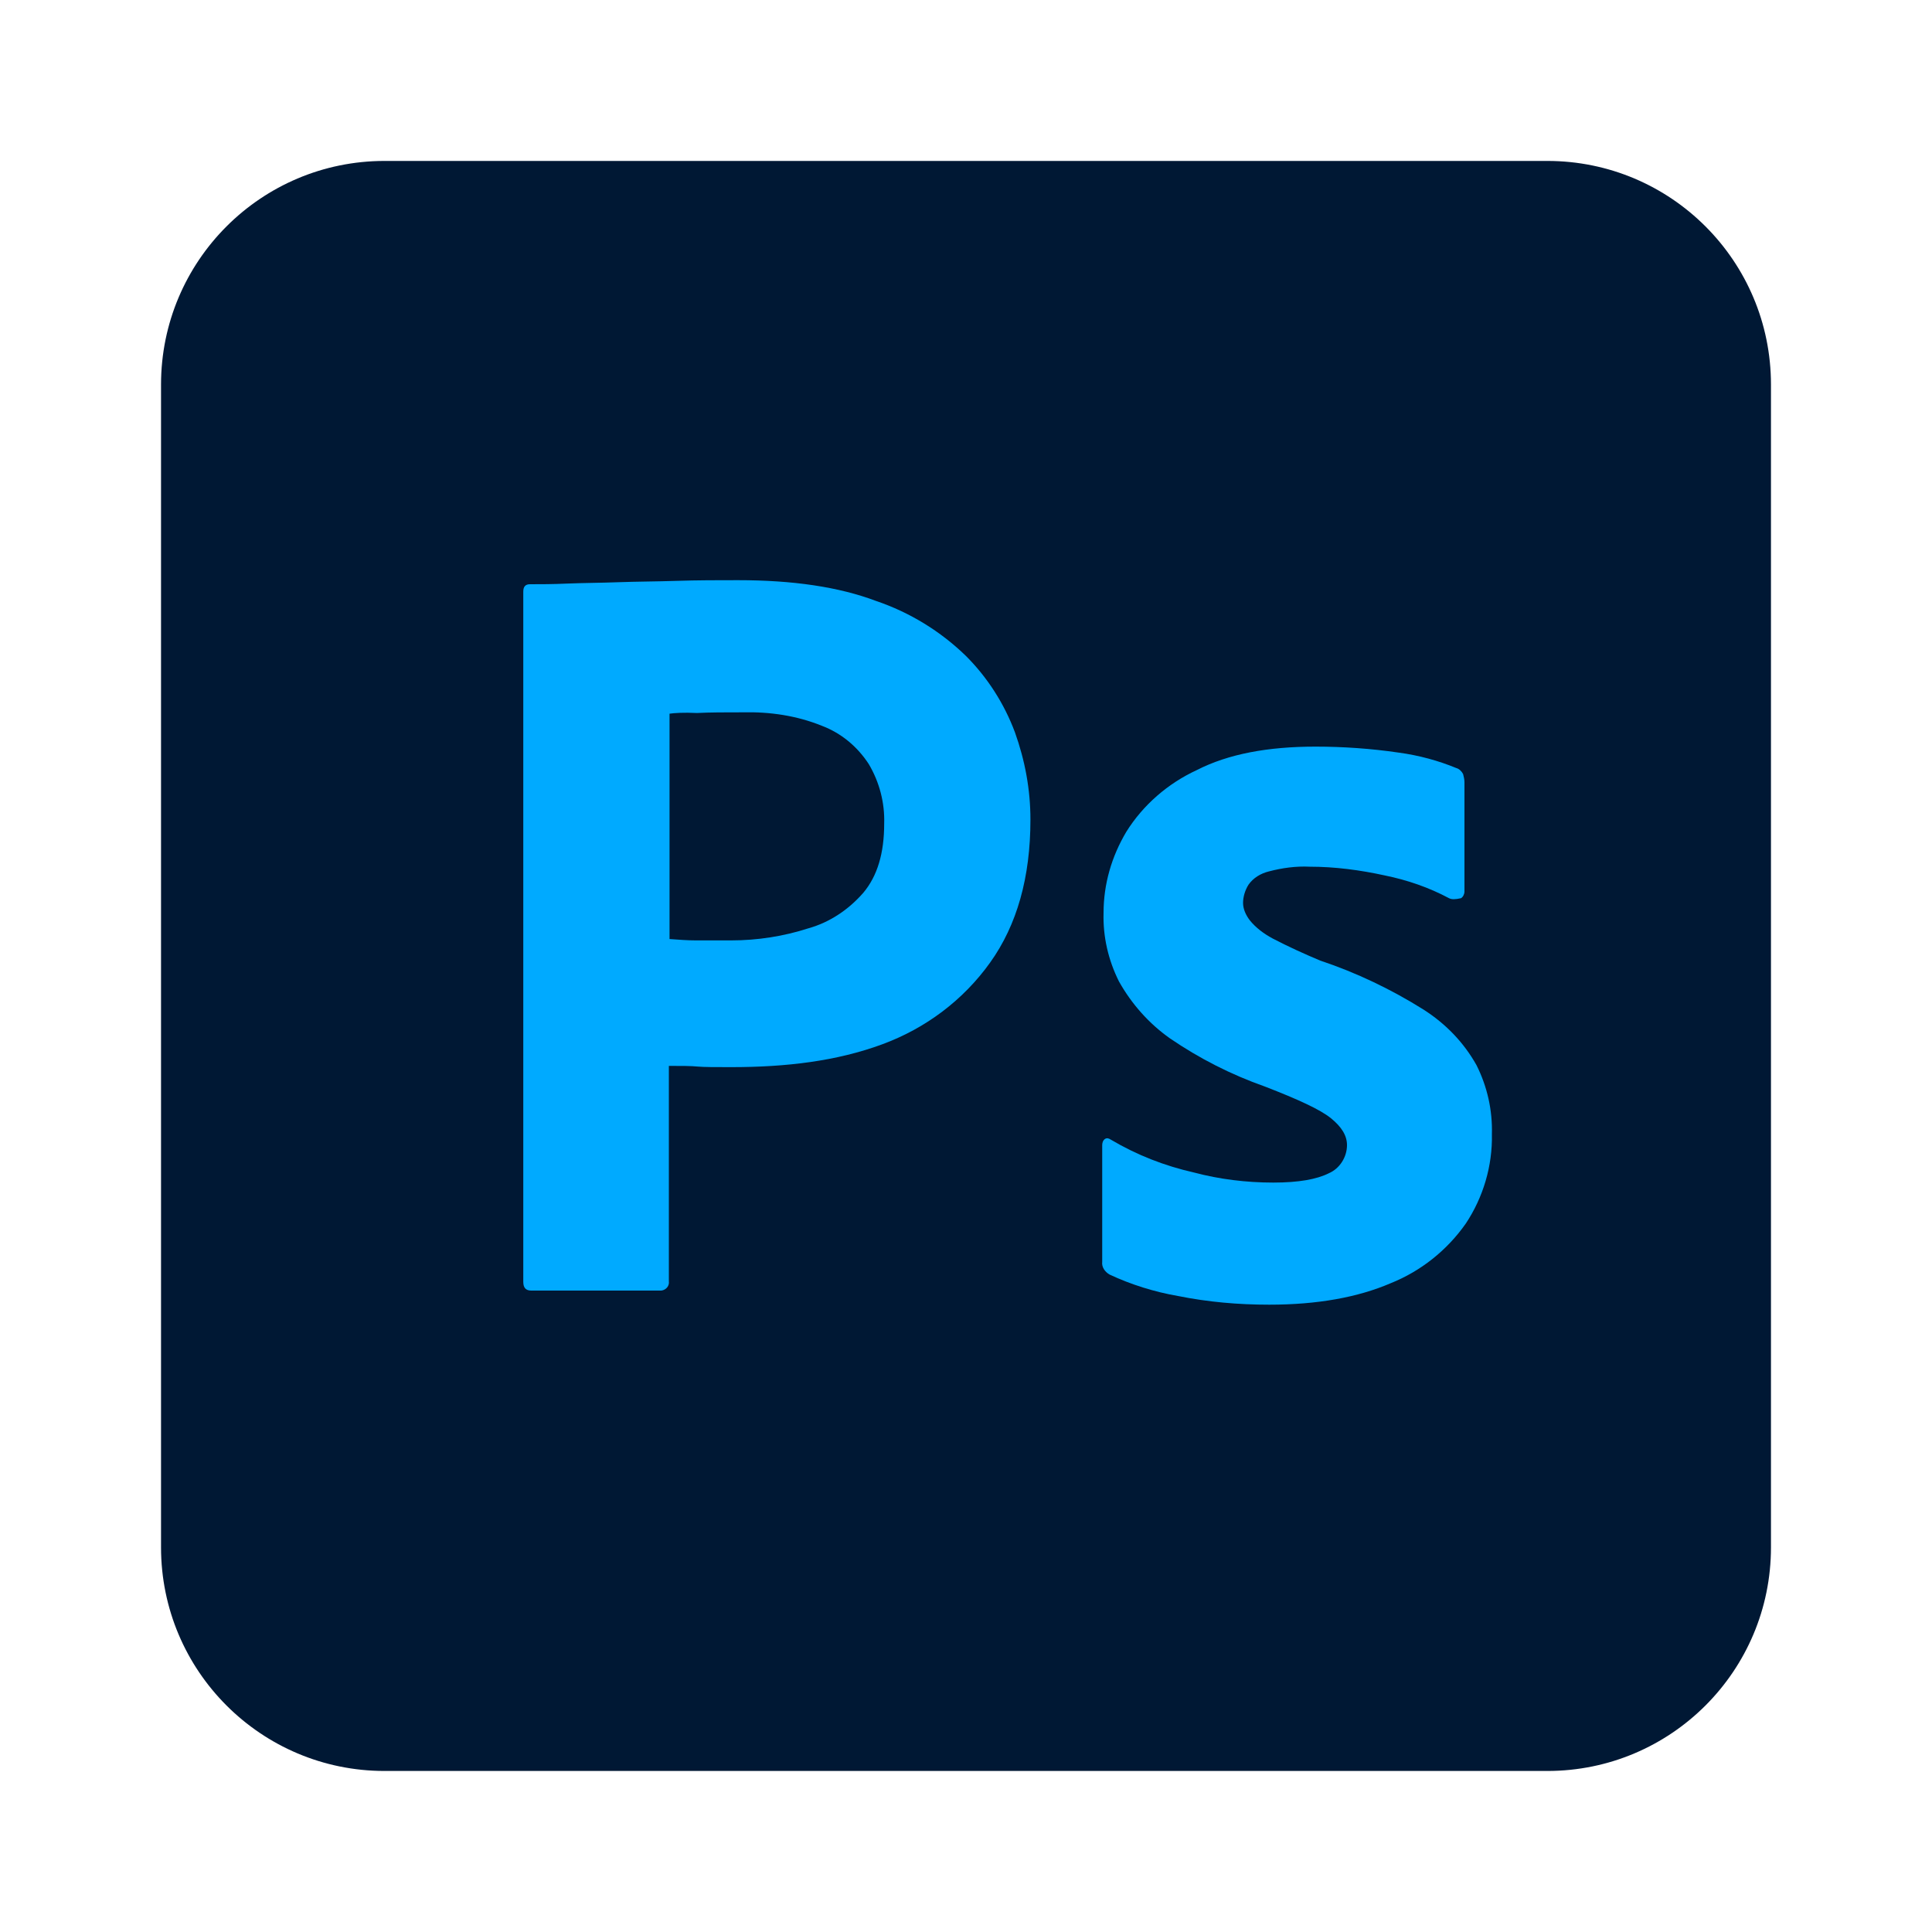
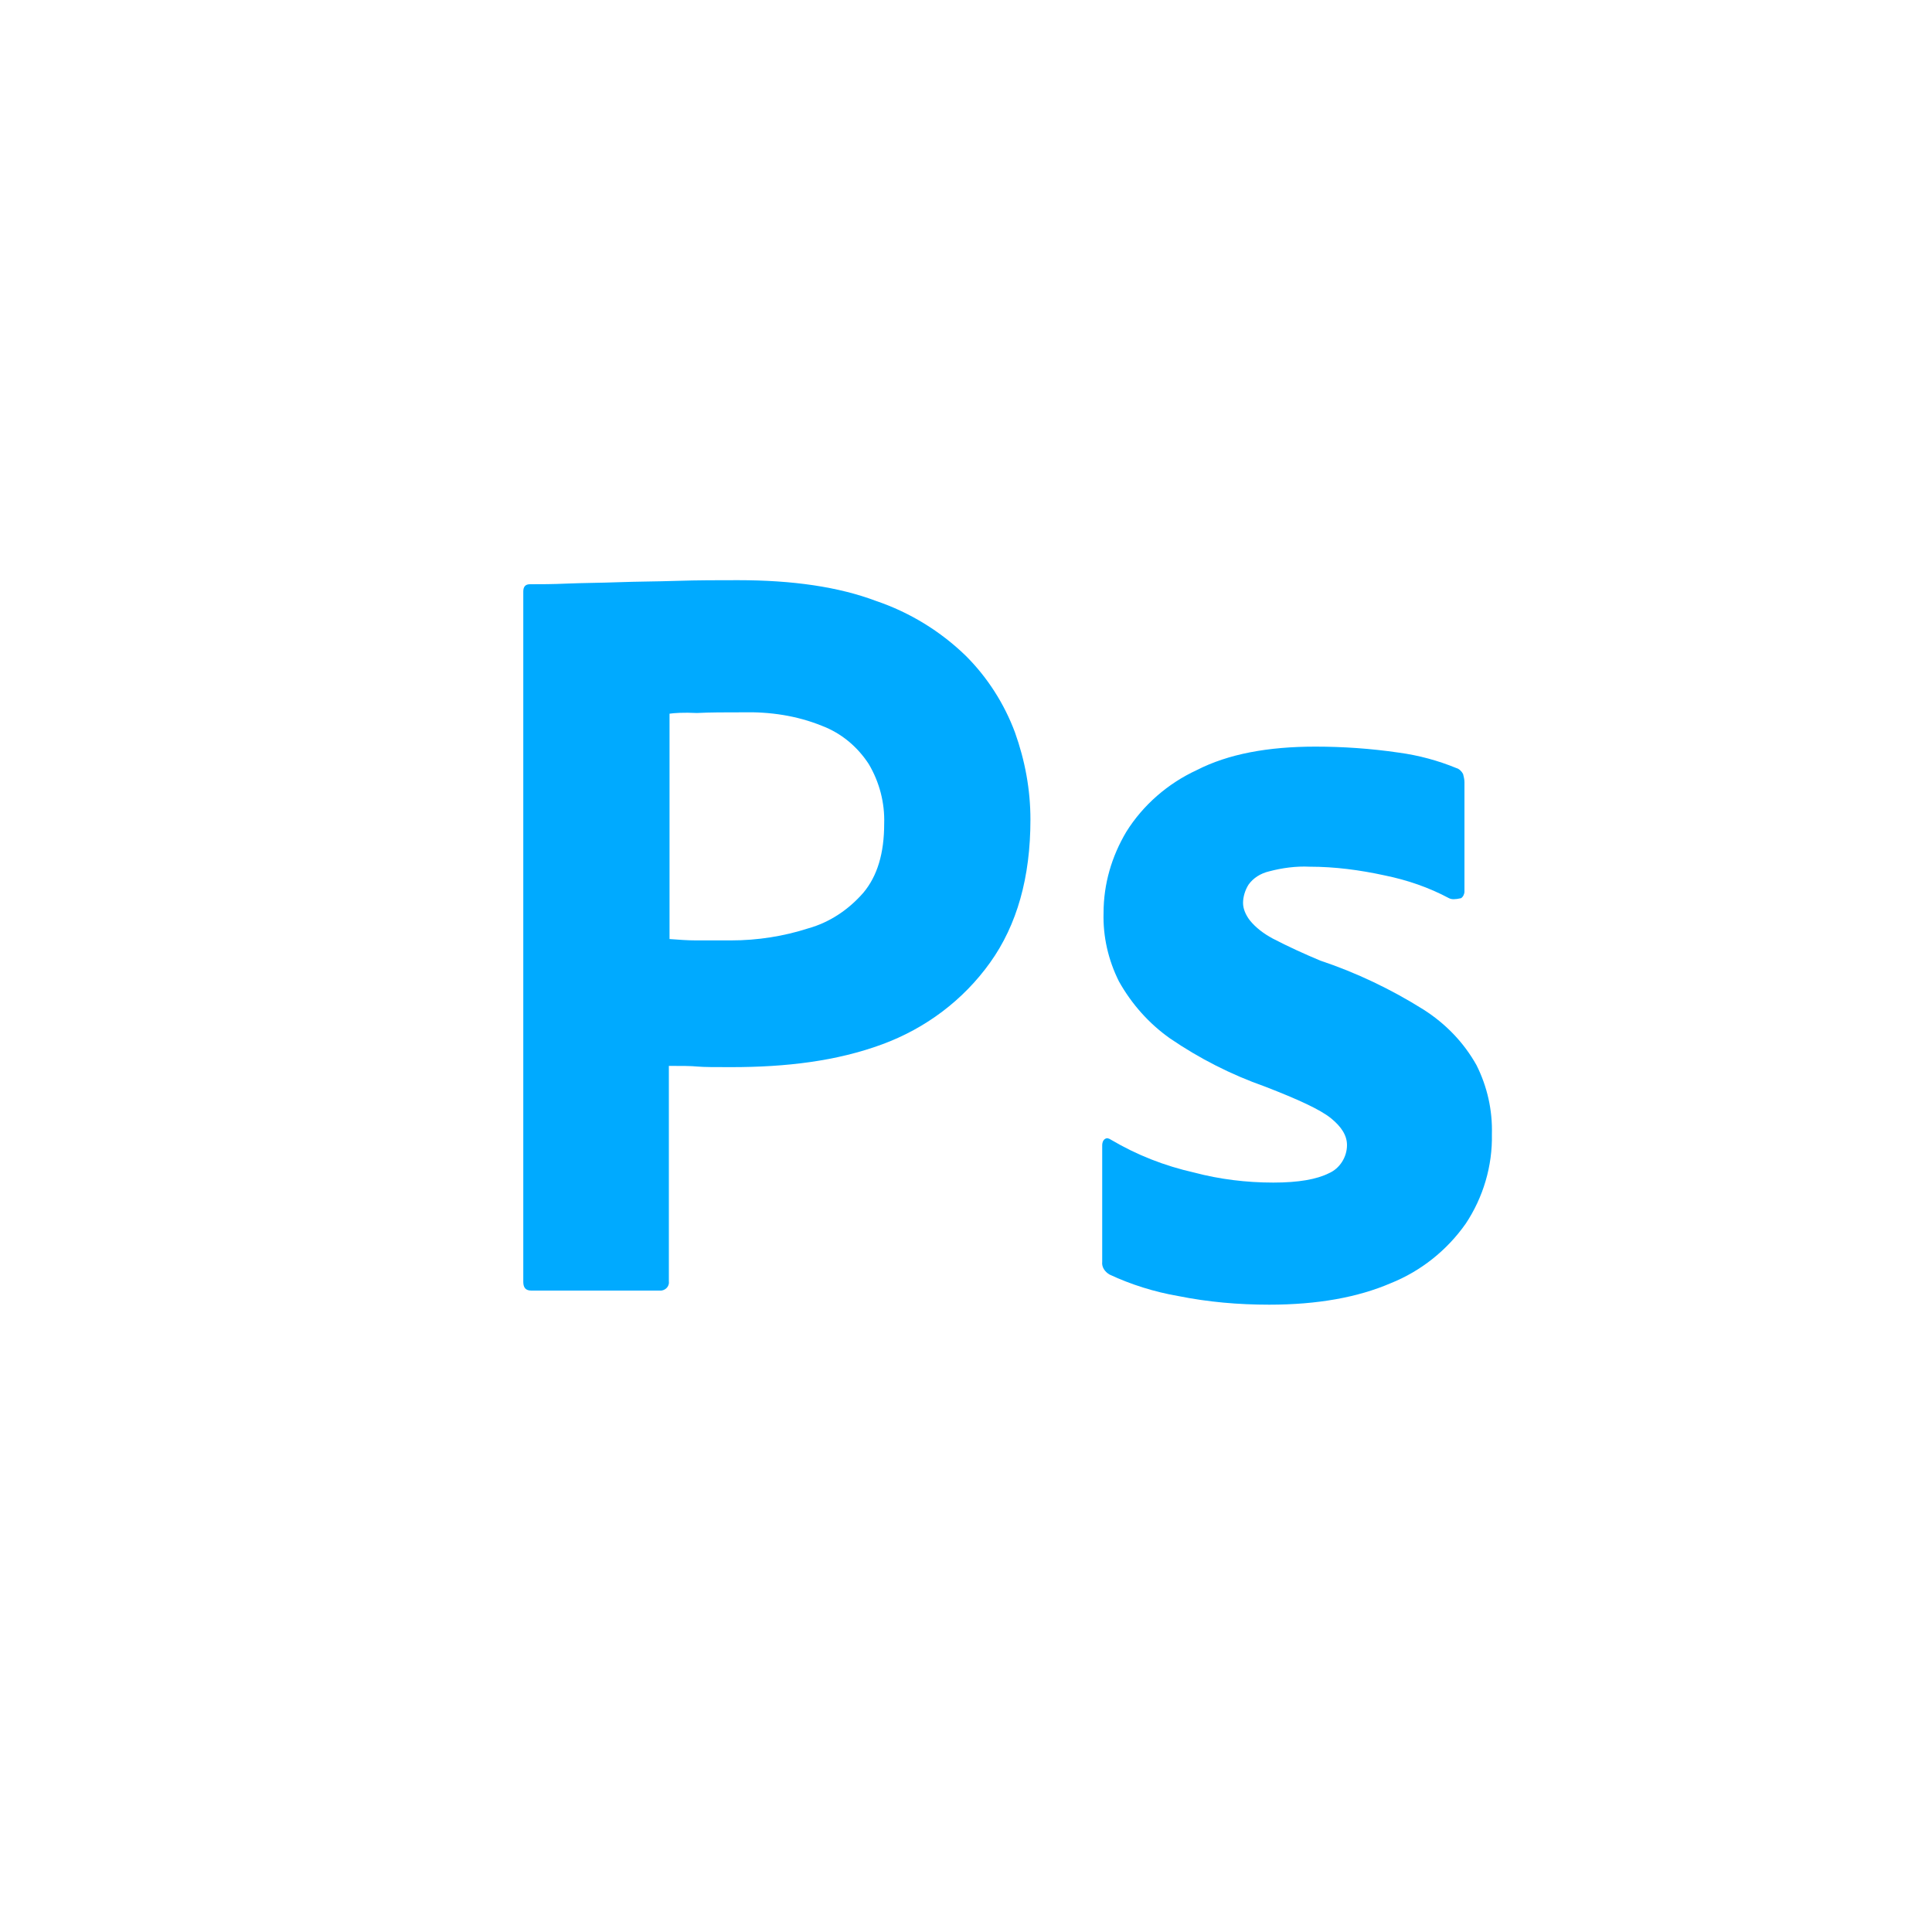
<svg xmlns="http://www.w3.org/2000/svg" viewBox="0 0 20 20" fill="none">
-   <path d="M18.333 16.018C18.333 17.297 17.297 18.333 16.018 18.333H3.981C2.703 18.333 1.667 17.297 1.667 16.018V3.981C1.667 2.702 2.703 1.666 3.981 1.666H16.018C17.297 1.666 18.333 2.702 18.333 3.981V16.018Z" fill="#001834" />
  <path d="M5.417 13.27V6.124C5.417 6.075 5.437 6.048 5.486 6.048C5.604 6.048 5.715 6.048 5.875 6.041C6.042 6.034 6.215 6.034 6.403 6.027C6.59 6.02 6.792 6.02 7.007 6.013C7.222 6.006 7.431 6.006 7.639 6.006C8.208 6.006 8.681 6.075 9.069 6.221C9.417 6.339 9.736 6.534 10 6.791C10.222 7.013 10.396 7.284 10.507 7.582C10.611 7.874 10.667 8.173 10.667 8.485C10.667 9.082 10.528 9.575 10.25 9.964C9.972 10.353 9.583 10.645 9.132 10.811C8.66 10.985 8.139 11.047 7.569 11.047C7.403 11.047 7.292 11.047 7.222 11.041C7.153 11.034 7.056 11.034 6.924 11.034V13.263C6.931 13.311 6.896 13.353 6.847 13.36C6.84 13.36 6.833 13.36 6.819 13.36H5.5C5.444 13.36 5.417 13.332 5.417 13.27ZM6.931 7.388V9.721C7.028 9.728 7.118 9.735 7.201 9.735H7.569C7.84 9.735 8.111 9.693 8.368 9.61C8.59 9.548 8.785 9.416 8.937 9.242C9.083 9.068 9.153 8.832 9.153 8.527C9.16 8.311 9.104 8.096 8.993 7.909C8.875 7.728 8.708 7.589 8.507 7.513C8.25 7.409 7.972 7.367 7.687 7.374C7.507 7.374 7.347 7.374 7.215 7.381C7.076 7.374 6.979 7.381 6.931 7.388Z" fill="#00AAFF" />
  <path d="M15 9.298C14.792 9.187 14.569 9.11 14.333 9.062C14.076 9.006 13.819 8.972 13.556 8.972C13.417 8.965 13.271 8.985 13.139 9.02C13.049 9.041 12.972 9.09 12.924 9.159C12.889 9.215 12.868 9.284 12.868 9.347C12.868 9.409 12.896 9.472 12.938 9.527C13 9.604 13.083 9.666 13.174 9.715C13.333 9.798 13.5 9.874 13.667 9.944C14.042 10.069 14.403 10.242 14.736 10.451C14.965 10.597 15.153 10.791 15.285 11.027C15.396 11.249 15.451 11.492 15.444 11.742C15.451 12.069 15.354 12.395 15.174 12.666C14.979 12.944 14.708 13.159 14.396 13.284C14.056 13.43 13.639 13.506 13.139 13.506C12.819 13.506 12.507 13.479 12.194 13.416C11.951 13.374 11.708 13.298 11.486 13.194C11.438 13.166 11.403 13.117 11.41 13.062V11.854C11.41 11.833 11.417 11.805 11.438 11.791C11.458 11.777 11.479 11.784 11.5 11.798C11.771 11.958 12.056 12.069 12.361 12.138C12.625 12.208 12.903 12.242 13.181 12.242C13.444 12.242 13.632 12.208 13.757 12.145C13.868 12.097 13.944 11.979 13.944 11.854C13.944 11.756 13.889 11.666 13.778 11.576C13.667 11.486 13.438 11.381 13.097 11.249C12.743 11.124 12.417 10.958 12.111 10.749C11.896 10.597 11.715 10.395 11.583 10.159C11.472 9.937 11.417 9.694 11.424 9.451C11.424 9.152 11.507 8.867 11.66 8.61C11.833 8.333 12.09 8.11 12.389 7.972C12.715 7.805 13.125 7.729 13.618 7.729C13.903 7.729 14.194 7.749 14.479 7.791C14.688 7.819 14.889 7.874 15.076 7.951C15.104 7.958 15.132 7.985 15.146 8.013C15.153 8.041 15.16 8.069 15.16 8.097V9.229C15.16 9.256 15.146 9.284 15.125 9.298C15.062 9.312 15.028 9.312 15 9.298Z" fill="#00AAFF" />
</svg>